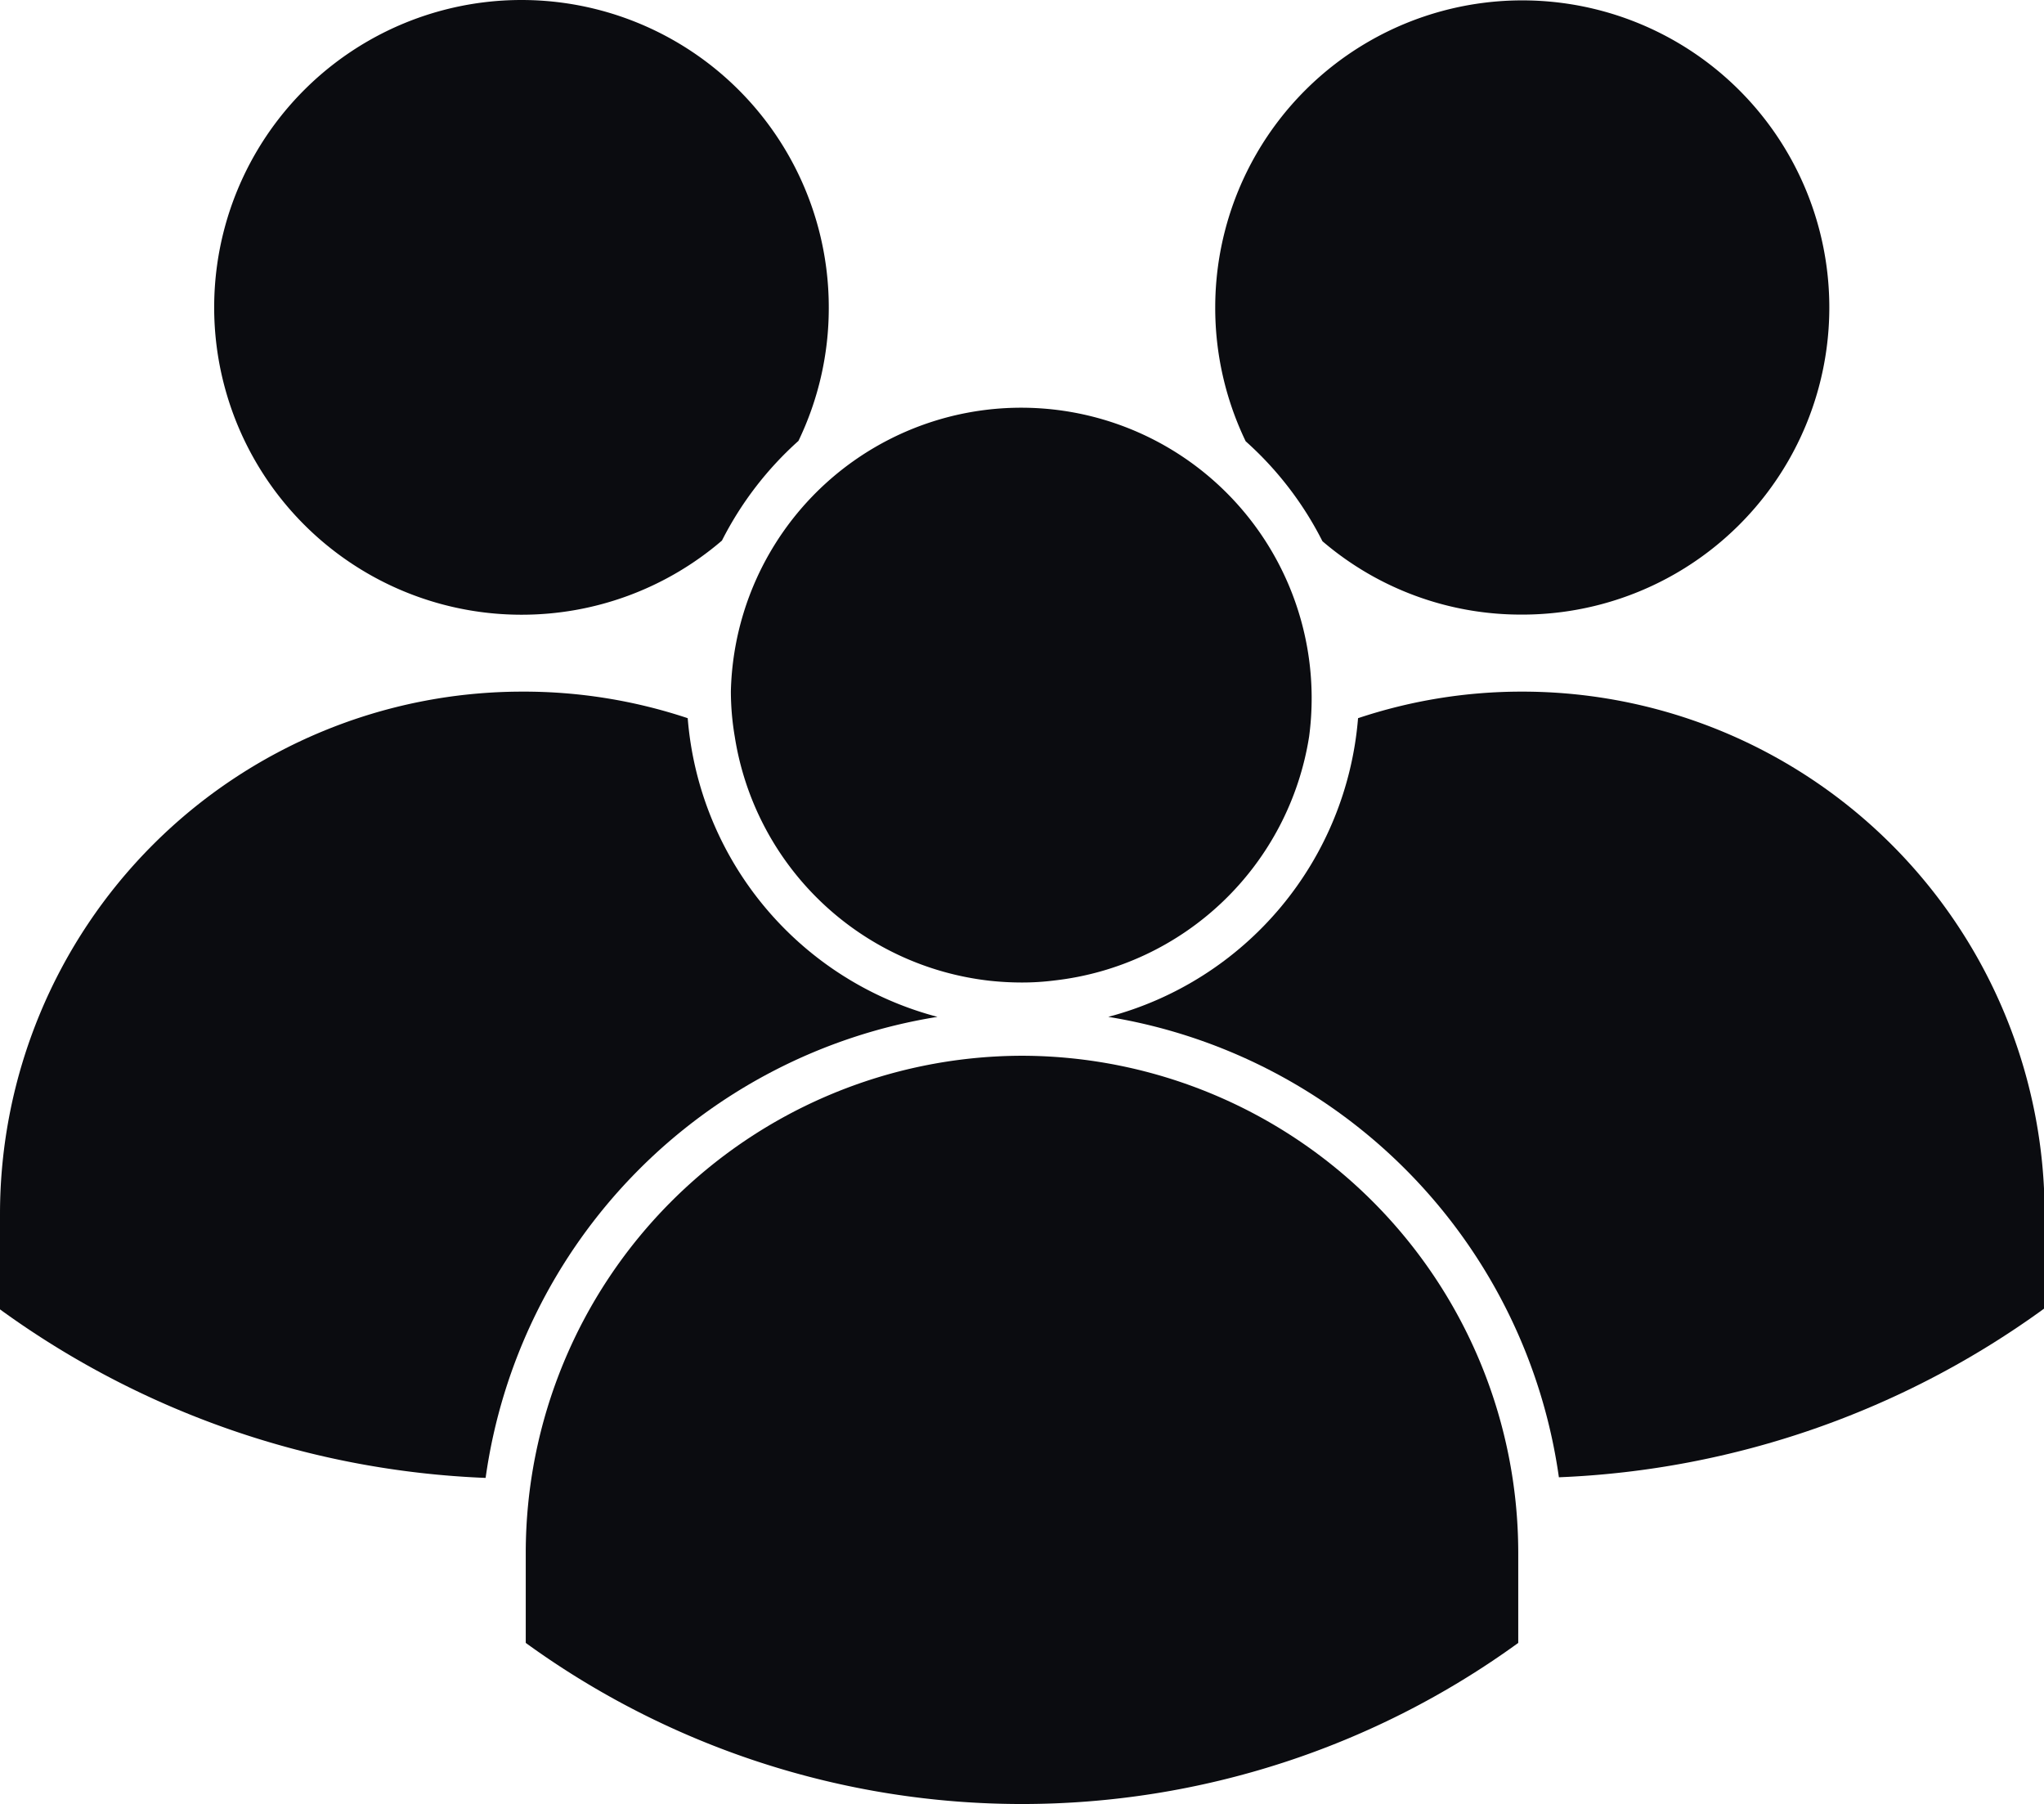
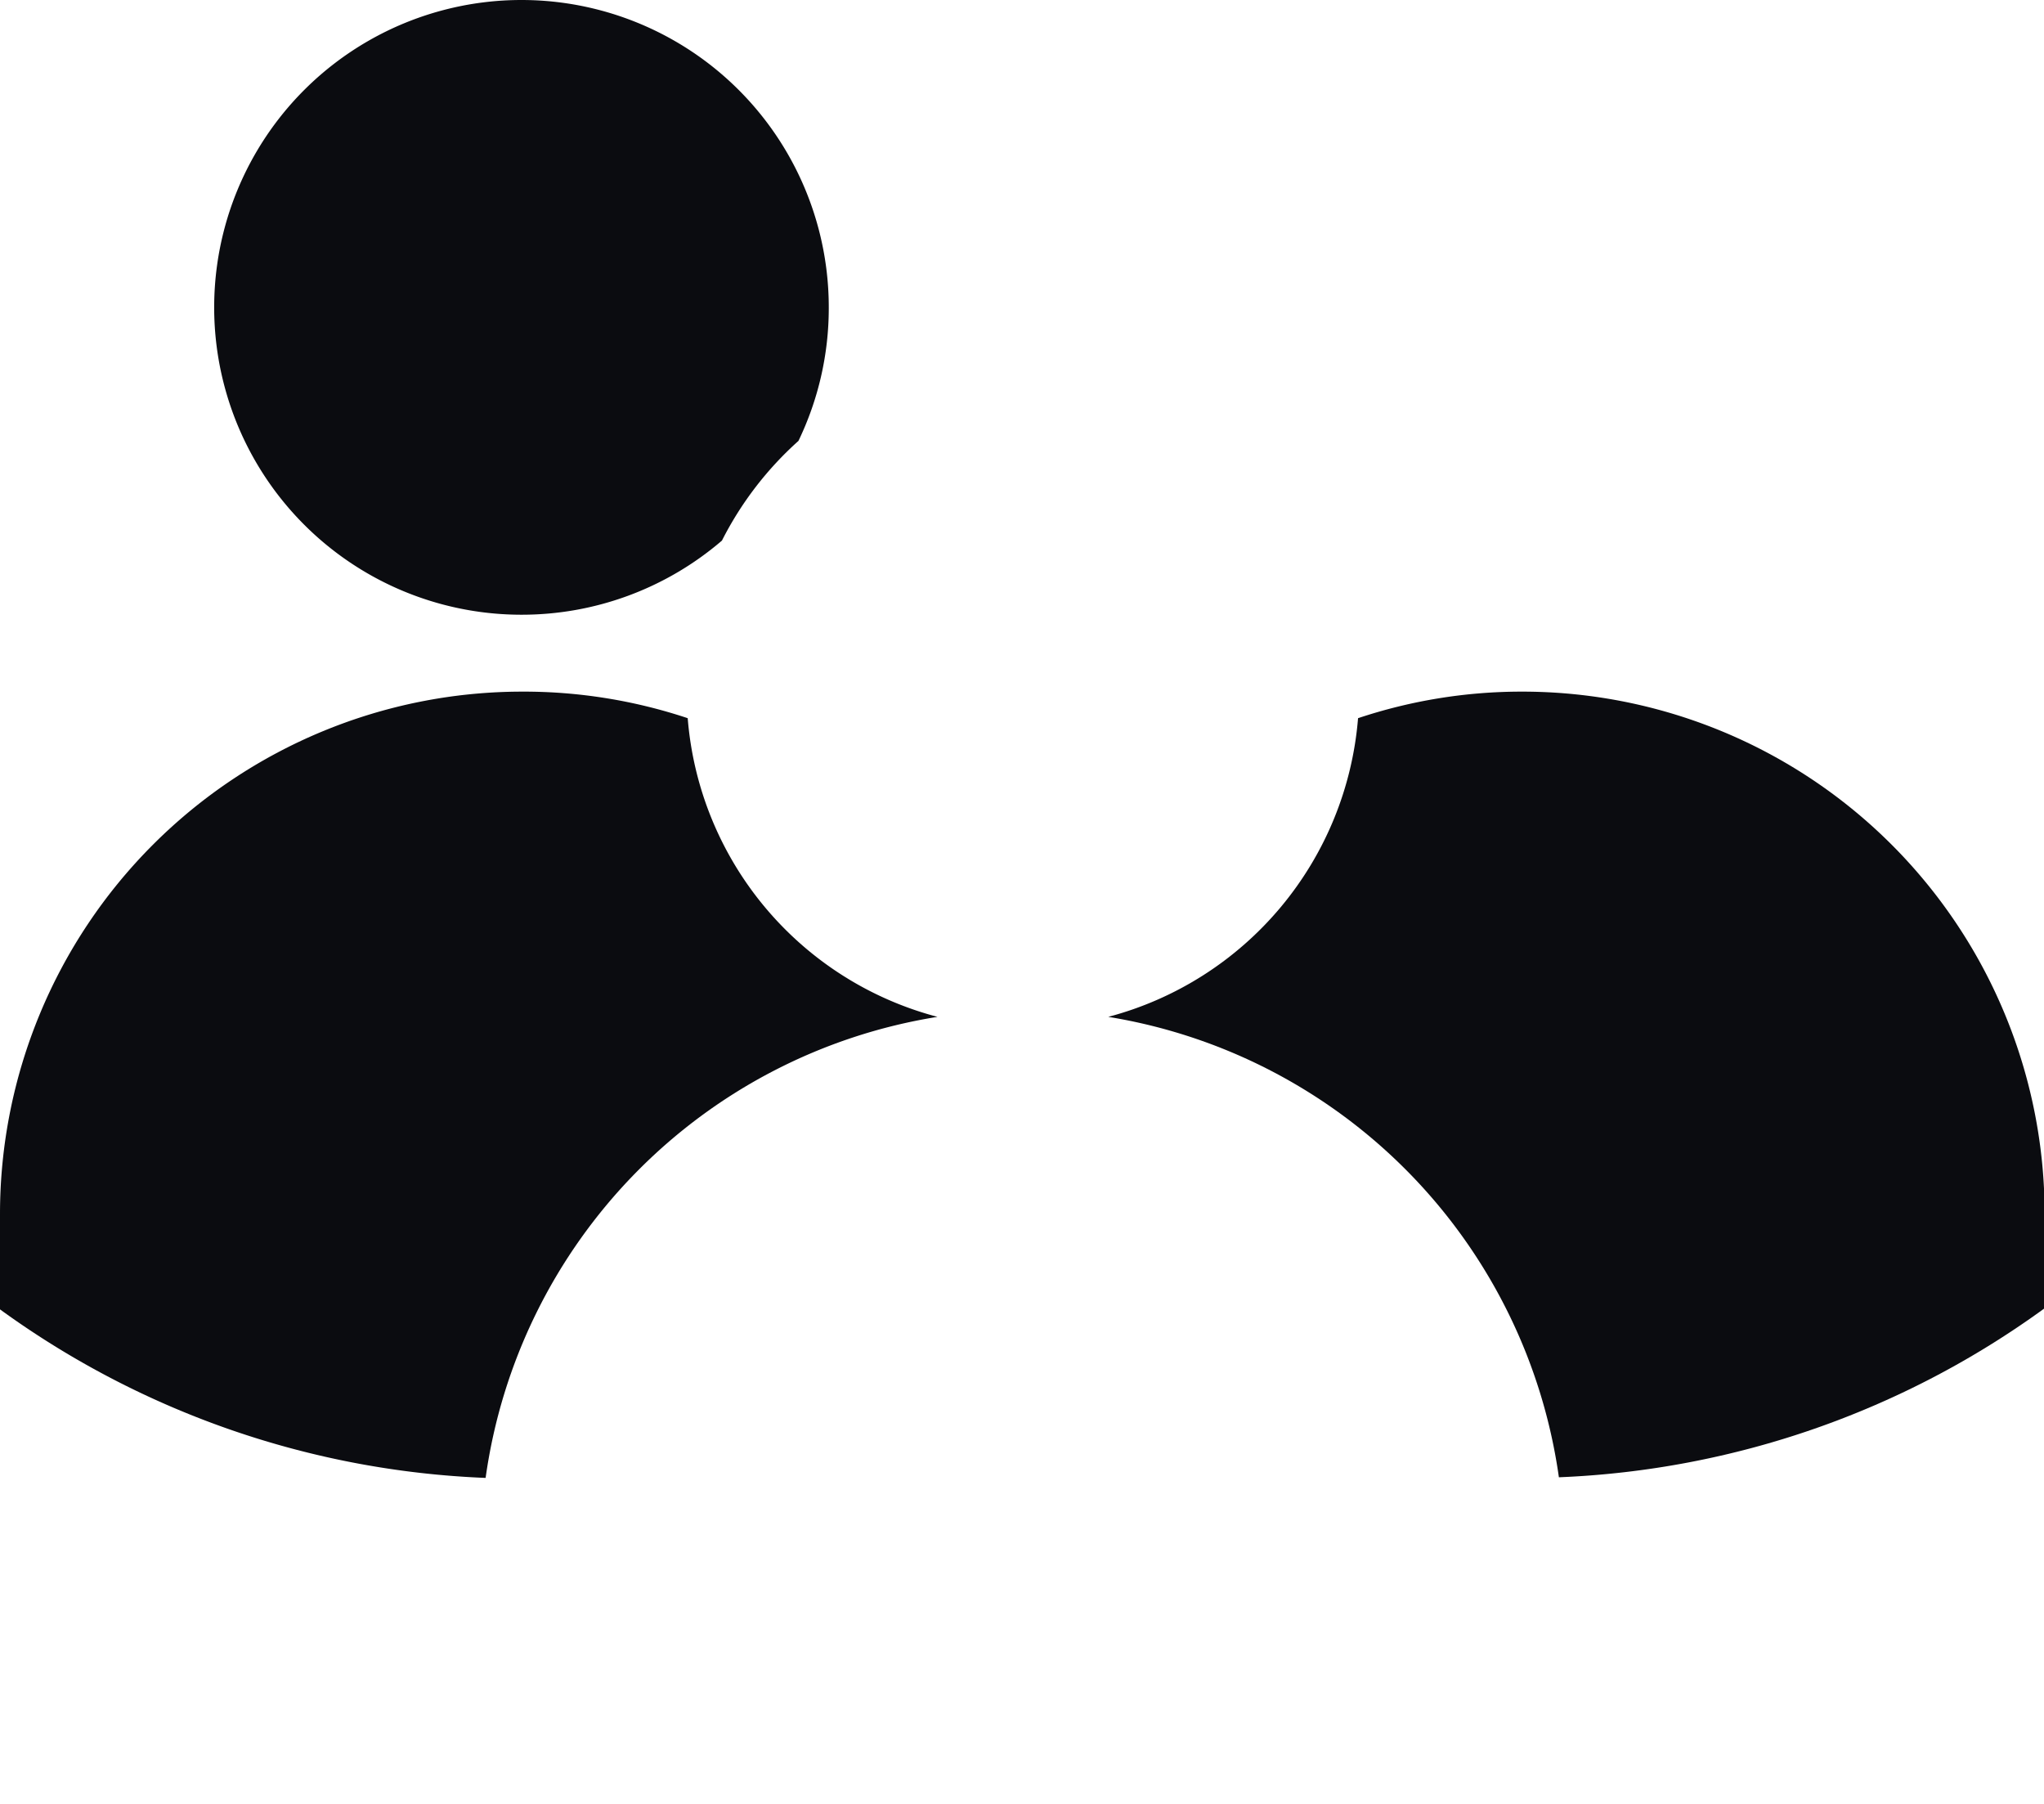
<svg xmlns="http://www.w3.org/2000/svg" id="Group_58" data-name="Group 58" width="16.243" height="14.333" viewBox="0 0 16.243 14.333">
  <path id="Path_36" data-name="Path 36" d="M885.826,21.876a2.674,2.674,0,0,1-1.985-2.373,4.12,4.12,0,0,0-1.314-.211h0a4.151,4.151,0,0,0-4.151,4.151V24.2a7.038,7.038,0,0,0,3.859,1.339A4.314,4.314,0,0,1,885.826,21.876Z" transform="translate(-878.376 -13.797)" fill="#0b0c10" />
  <path id="Path_37" data-name="Path 37" d="M892.69-8.707a2.442,2.442,0,0,0-2.435-2.449,2.442,2.442,0,0,0-2.449,2.435,2.442,2.442,0,0,0,2.435,2.449,2.442,2.442,0,0,0,1.6-.589,2.7,2.7,0,0,1,.608-.792A2.429,2.429,0,0,0,892.69-8.707Z" transform="translate(-886.104 11.156)" fill="#0b0c10" />
  <path id="Path_38" data-name="Path 38" d="M930.436,19.292h0a4.105,4.105,0,0,0-1.3.211,2.678,2.678,0,0,1-1.985,2.373,4.317,4.317,0,0,1,3.581,3.658,7.038,7.038,0,0,0,3.86-1.343v-.749A4.151,4.151,0,0,0,930.436,19.292Z" transform="translate(-918.344 -13.797)" fill="#0b0c10" />
-   <path id="Path_39" data-name="Path 39" d="M934.321-6.258a2.44,2.44,0,0,0,2.445-2.435,2.44,2.44,0,0,0-2.435-2.445A2.44,2.44,0,0,0,931.886-8.7a2.44,2.44,0,0,0,.242,1.065,2.693,2.693,0,0,1,.61.794A2.424,2.424,0,0,0,934.321-6.258Z" transform="translate(-922.229 11.141)" fill="#0b0c10" />
-   <path id="Path_40" data-name="Path 40" d="M905.482,35.322h-.027a3.951,3.951,0,0,0-3.929,3.943v.722a6.715,6.715,0,0,0,7.887,0v-.722A3.951,3.951,0,0,0,905.482,35.322Z" transform="translate(-897.348 -26.934)" fill="#0b0c10" />
-   <path id="Path_41" data-name="Path 41" d="M912.612,11.368a2.387,2.387,0,0,0,.256.014,2.023,2.023,0,0,0,.258-.016,2.312,2.312,0,0,0,2.025-1.937,2.308,2.308,0,1,0-4.595-.361,2.165,2.165,0,0,0,.031.361A2.312,2.312,0,0,0,912.612,11.368Z" transform="translate(-904.748 -3.576)" fill="#0b0c10" />
</svg>